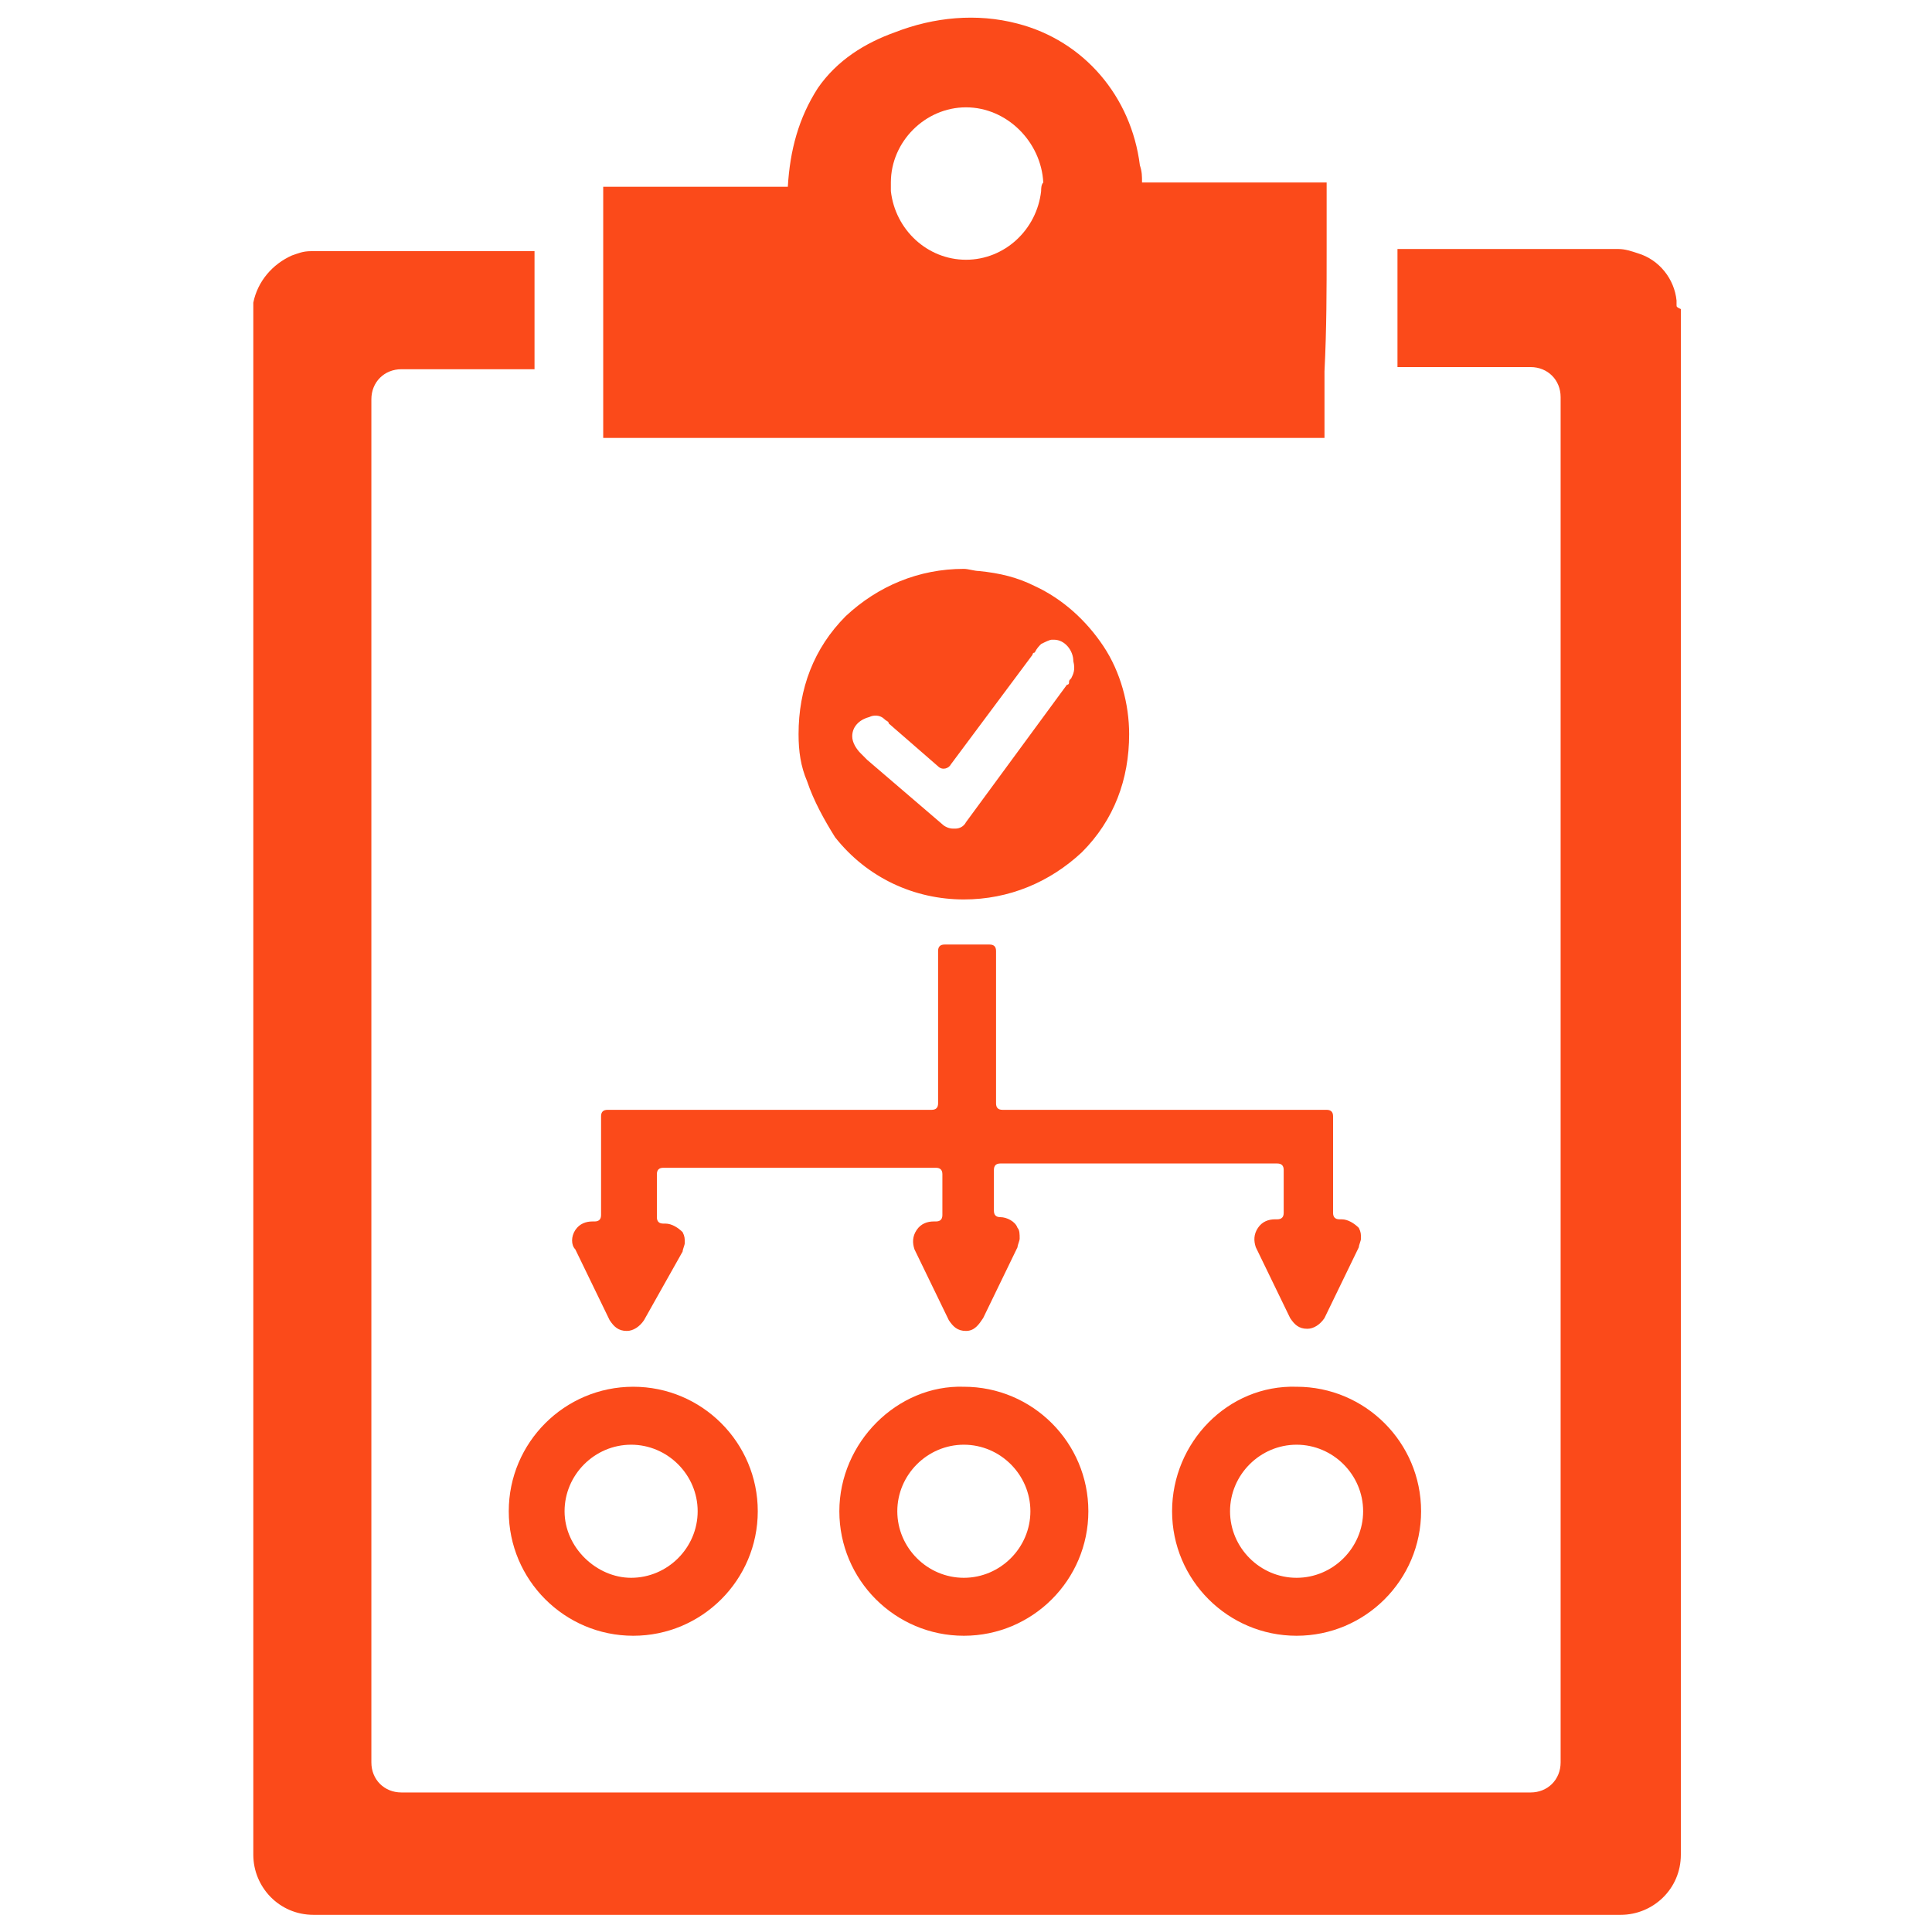
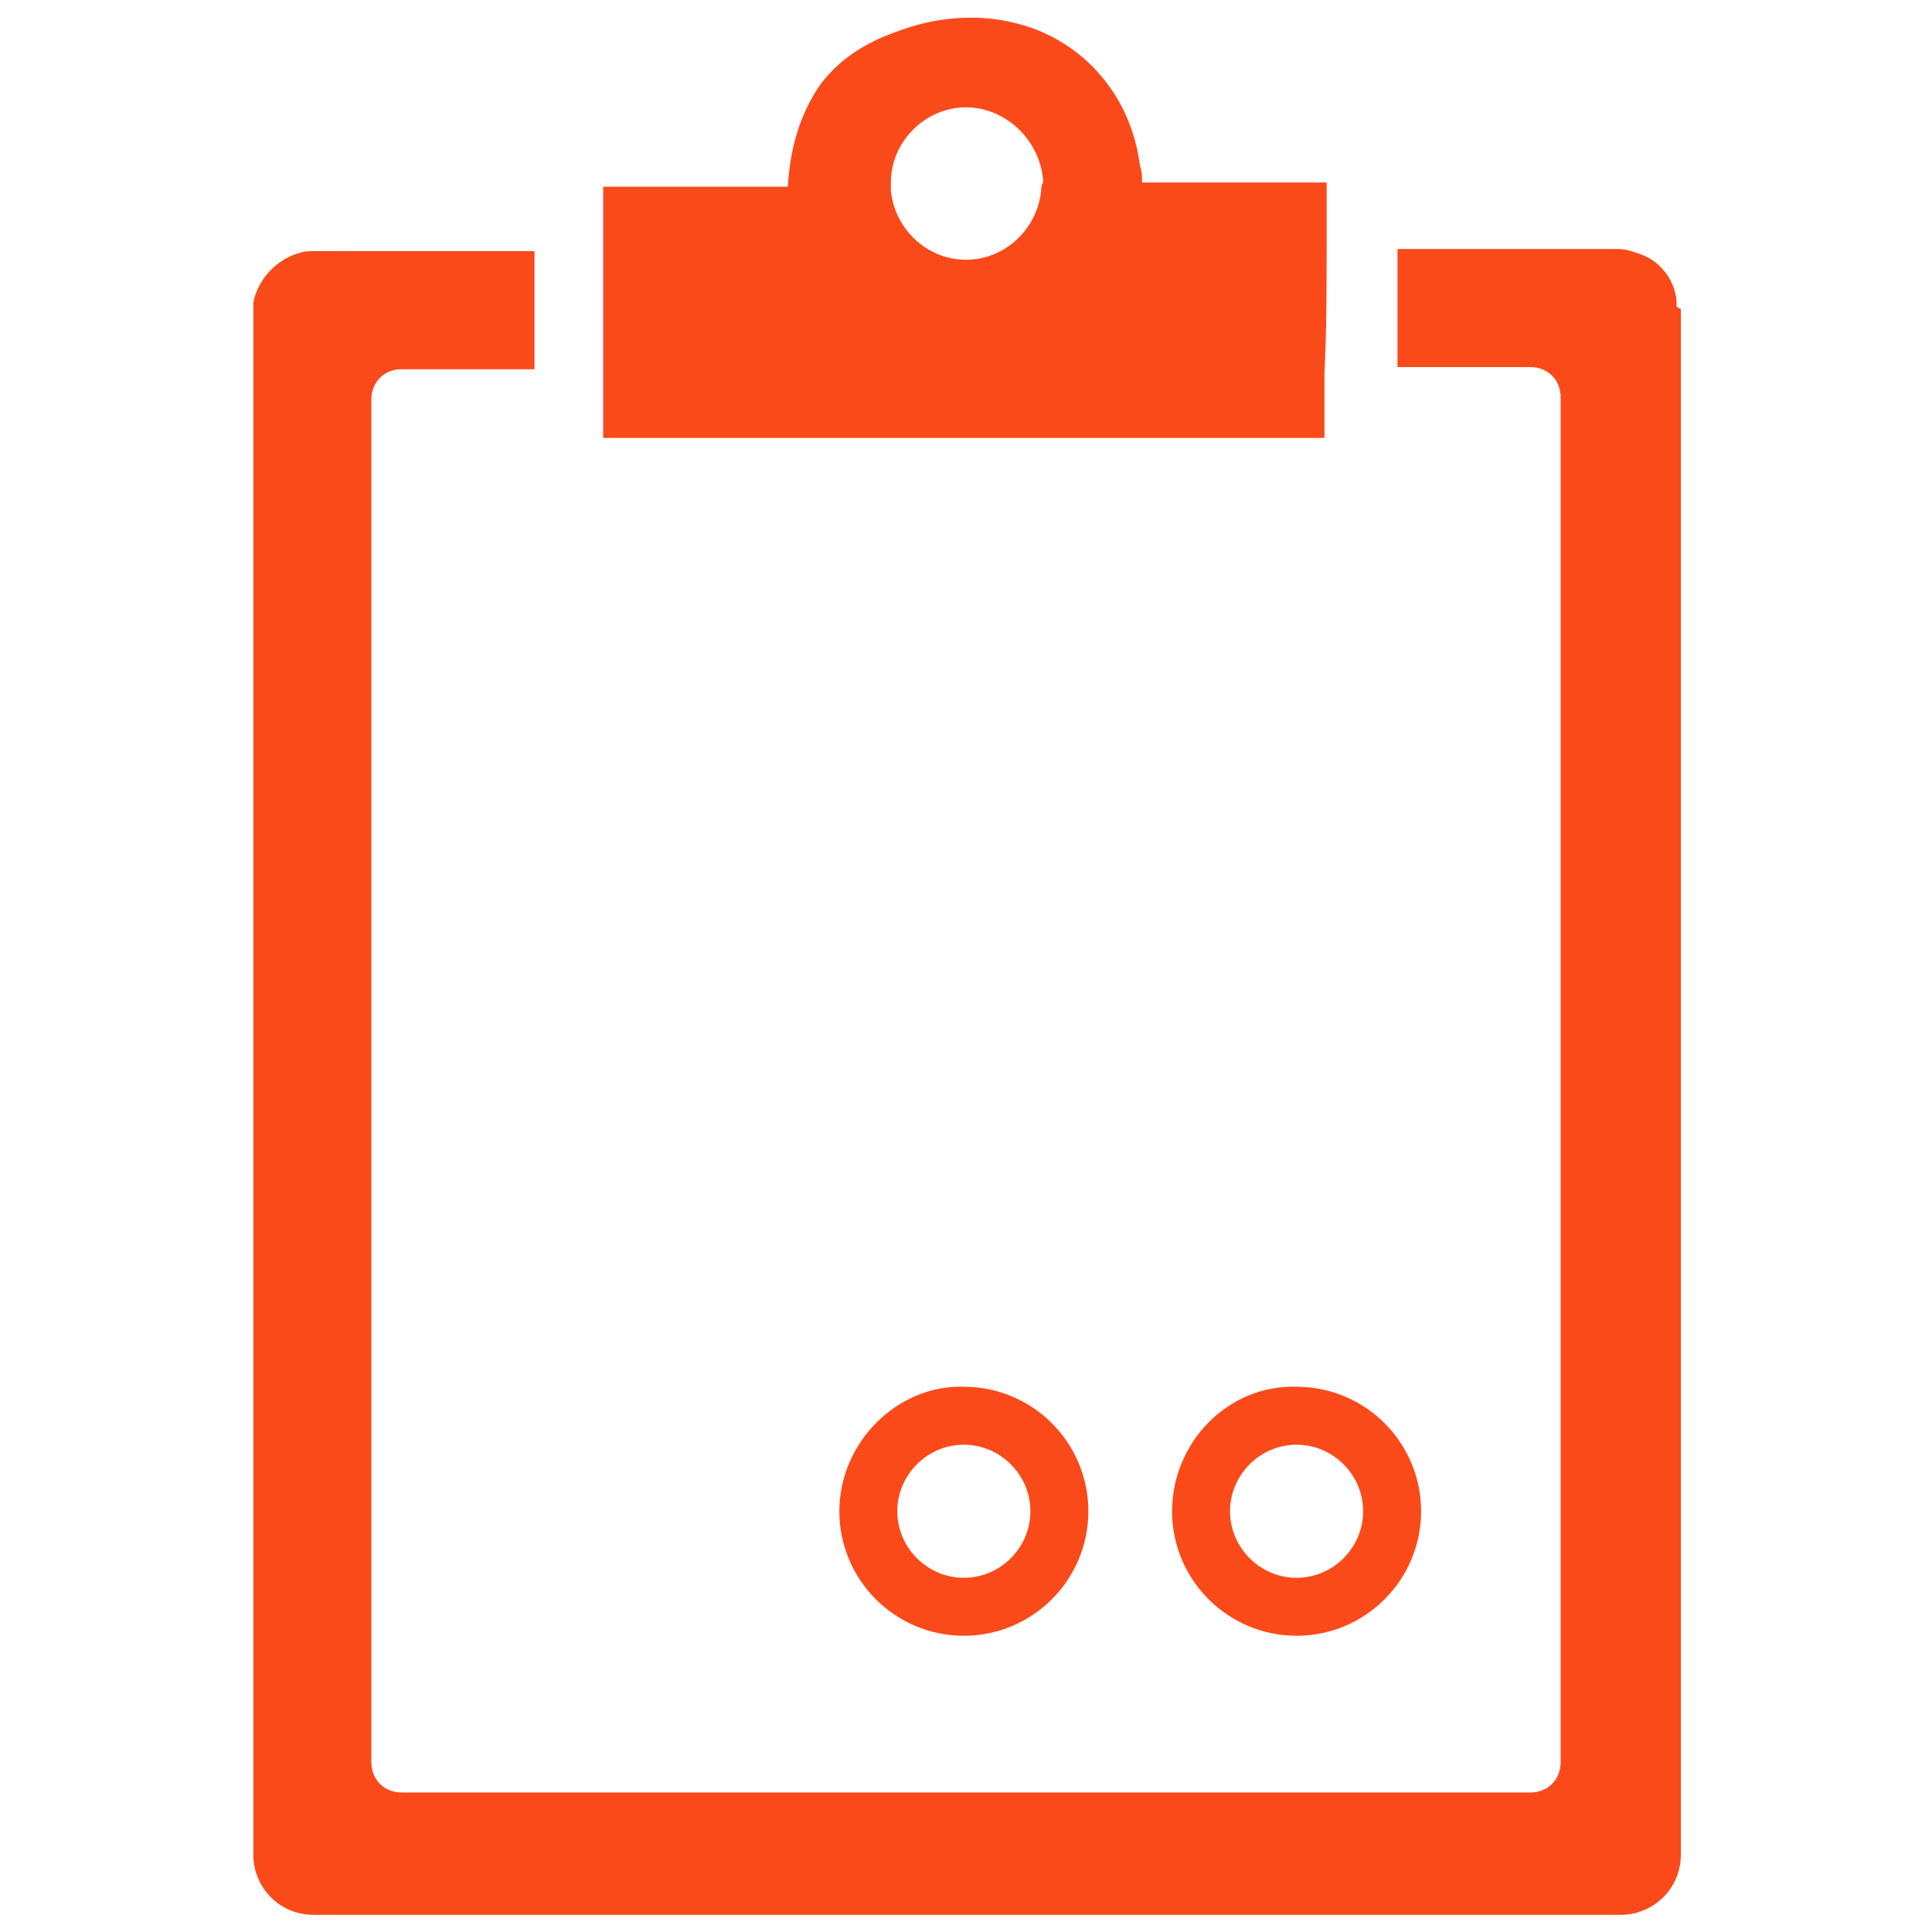
<svg xmlns="http://www.w3.org/2000/svg" version="1.1" id="Layer_1" x="0px" y="0px" viewBox="0 0 90 90" enable-background="new 0 0 90 90" xml:space="preserve">
  <g id="surface1">
-     <path fill="#FB4A1A" d="M-2899-1189.9l-6.3-6.3c-2.8,0.9-5.7,1.5-8.8,1.5c-15.2,0-27.5-12.3-27.5-27.5s12.3-27.5,27.5-27.5   s27.5,12.3,27.5,27.5c0,3.1-0.5,6-1.5,8.8l6.3,6.3c0.3-0.3,0.8-0.5,1.2-0.5l5.5,0.1c0.8,0,1.5-0.5,1.8-1.3c0.2-0.5,0.3-1,0.5-1.5   c0.3-1.1,0.6-2.1,0.8-3.2c0.2-0.8-0.2-1.6-0.9-2l-4.8-2.7c-0.6-0.3-1-1-1-1.8c0.1-1.6,0.1-3.1,0-4.7c-0.1-0.7,0.3-1.4,0.9-1.8   l4.8-2.7c0.7-0.4,1.1-1.2,0.9-2c-0.2-0.8-0.3-1.6-0.6-2.4c-0.2-0.8-0.4-1.6-0.7-2.3c-0.2-0.8-1-1.3-1.8-1.3l-5.5,0.1   c-0.7,0-1.4-0.4-1.7-1.1c-0.7-1.4-1.5-2.8-2.3-4.1c-0.4-0.6-0.5-1.4-0.1-2l2.8-4.7c0.4-0.7,0.3-1.6-0.2-2.2   c-0.8-0.8-1.5-1.7-2.3-2.4c-0.4-0.3-0.7-0.7-1.1-1c-0.6-0.6-1.5-0.6-2.2-0.2l-4.7,2.8c-0.6,0.4-1.4,0.3-2-0.1   c-1.3-0.9-2.7-1.7-4.1-2.3c-0.7-0.3-1.1-1-1.1-1.7l0.1-5.5c0-0.8-0.5-1.5-1.3-1.8c-0.5-0.2-1-0.3-1.5-0.5c-1.1-0.3-2.1-0.6-3.2-0.8   c-0.8-0.2-1.6,0.2-2,0.9l-2.7,4.8c-0.3,0.6-1,1-1.8,1c-1.6-0.1-3.1-0.1-4.7,0c-0.7,0.1-1.4-0.3-1.8-0.9l-2.7-4.8   c-0.4-0.7-1.2-1.1-2-0.9c-0.8,0.2-1.6,0.3-2.4,0.6c-0.8,0.2-1.6,0.4-2.3,0.7c-0.8,0.2-1.3,1-1.3,1.8l0.1,5.5c0,0.7-0.4,1.4-1.1,1.7   c-1.4,0.7-2.8,1.5-4.1,2.4c-0.6,0.4-1.4,0.5-2,0.1l-4.7-2.8c-0.7-0.4-1.6-0.3-2.2,0.2c-0.8,0.8-1.7,1.5-2.4,2.3   c-0.3,0.4-0.7,0.7-1,1.1c-0.6,0.6-0.6,1.5-0.2,2.2l2.8,4.7c0.4,0.6,0.3,1.4-0.1,2c-0.9,1.3-1.7,2.7-2.3,4.1c-0.3,0.7-1,1.1-1.7,1.1   l-5.5-0.1c-0.8,0-1.5,0.5-1.8,1.3c-0.2,0.5-0.3,1-0.5,1.4c-0.3,1.1-0.6,2.2-0.8,3.3c-0.2,0.8,0.2,1.6,0.9,2l4.8,2.7   c0.6,0.3,1,1,1,1.8c-0.1,1.6-0.1,3.1,0,4.7c0.1,0.7-0.3,1.4-0.9,1.8l-4.8,2.7c-0.7,0.4-1.1,1.2-0.9,2c0.2,0.8,0.4,1.6,0.6,2.4   c0.2,0.8,0.4,1.6,0.7,2.3c0.2,0.8,1,1.3,1.8,1.3l5.5-0.1c0.7,0,1.4,0.4,1.7,1.1c0.7,1.4,1.5,2.8,2.4,4.1c0.4,0.6,0.5,1.4,0.1,2   l-2.8,4.7c-0.4,0.7-0.3,1.6,0.2,2.2c0.8,0.8,1.5,1.7,2.3,2.4c0.4,0.3,0.7,0.7,1.1,1c0.6,0.6,1.5,0.6,2.2,0.2l4.7-2.8   c0.6-0.4,1.4-0.3,2,0.1c1.3,0.9,2.7,1.7,4.1,2.3c0.7,0.3,1.1,1,1.1,1.7l-0.1,5.5c0,0.8,0.5,1.5,1.3,1.8c0.5,0.2,1,0.3,1.4,0.5   c1.1,0.3,2.2,0.6,3.3,0.8c0.8,0.2,1.6-0.2,2-0.9l2.7-4.8c0.3-0.6,1-1,1.8-1c1.6,0.1,3.1,0.1,4.7,0c0.7-0.1,1.4,0.3,1.8,0.9l2.7,4.8   c0.4,0.7,1.2,1.1,2,0.9c0.8-0.2,1.6-0.3,2.4-0.6c0.8-0.2,1.6-0.4,2.3-0.7c0.8-0.2,1.3-1,1.3-1.8l-0.1-5.5   C-2899.5-1189.2-2899.3-1189.6-2899-1189.9" />
-     <path fill="#FB4A1A" d="M-2893.2-1213.5c-1.3-1.3-1.9-3.3-1.5-5.1c1.2-6.2-0.6-12.8-5.4-17.6c-4.9-4.9-11.8-6.7-18.2-5.3   c-0.4,0.1-0.5,0.6-0.2,0.8c1.9,1.9,8,8,10.5,10.5c0.7,0.7,0.9,1.8,0.5,2.7c-2.4,5.2-6.5,9.3-11.8,11.8c-0.9,0.4-2,0.2-2.7-0.5   c-2.8-2.9-9.9-9.9-9.9-9.9c-0.9-0.9-1.4-0.8-1.5-0.4c-1.6,7.3,1,15.3,7.7,20.2c4.4,3.2,10,4.3,15.2,3.3c1.9-0.3,3.8,0.2,5.1,1.5   l17.6,17.6c3.3,3.3,8.7,3.3,12,0l0.1-0.1c3.3-3.3,3.3-8.7,0-12L-2893.2-1213.5" />
+     <path fill="#FB4A1A" d="M-2899-1189.9l-6.3-6.3c-2.8,0.9-5.7,1.5-8.8,1.5c-15.2,0-27.5-12.3-27.5-27.5s12.3-27.5,27.5-27.5   s27.5,12.3,27.5,27.5c0,3.1-0.5,6-1.5,8.8l6.3,6.3c0.3-0.3,0.8-0.5,1.2-0.5l5.5,0.1c0.8,0,1.5-0.5,1.8-1.3c0.2-0.5,0.3-1,0.5-1.5   c0.3-1.1,0.6-2.1,0.8-3.2c0.2-0.8-0.2-1.6-0.9-2l-4.8-2.7c-0.6-0.3-1-1-1-1.8c0.1-1.6,0.1-3.1,0-4.7c-0.1-0.7,0.3-1.4,0.9-1.8   l4.8-2.7c0.7-0.4,1.1-1.2,0.9-2c-0.2-0.8-0.3-1.6-0.6-2.4c-0.2-0.8-0.4-1.6-0.7-2.3c-0.2-0.8-1-1.3-1.8-1.3l-5.5,0.1   c-0.7,0-1.4-0.4-1.7-1.1c-0.7-1.4-1.5-2.8-2.3-4.1c-0.4-0.6-0.5-1.4-0.1-2l2.8-4.7c0.4-0.7,0.3-1.6-0.2-2.2   c-0.8-0.8-1.5-1.7-2.3-2.4c-0.4-0.3-0.7-0.7-1.1-1c-0.6-0.6-1.5-0.6-2.2-0.2l-4.7,2.8c-0.6,0.4-1.4,0.3-2-0.1   c-1.3-0.9-2.7-1.7-4.1-2.3c-0.7-0.3-1.1-1-1.1-1.7l0.1-5.5c0-0.8-0.5-1.5-1.3-1.8c-0.5-0.2-1-0.3-1.5-0.5c-1.1-0.3-2.1-0.6-3.2-0.8   c-0.8-0.2-1.6,0.2-2,0.9l-2.7,4.8c-0.3,0.6-1,1-1.8,1c-1.6-0.1-3.1-0.1-4.7,0c-0.7,0.1-1.4-0.3-1.8-0.9l-2.7-4.8   c-0.4-0.7-1.2-1.1-2-0.9c-0.8,0.2-1.6,0.3-2.4,0.6c-0.8,0.2-1.6,0.4-2.3,0.7c-0.8,0.2-1.3,1-1.3,1.8l0.1,5.5c0,0.7-0.4,1.4-1.1,1.7   c-1.4,0.7-2.8,1.5-4.1,2.4c-0.6,0.4-1.4,0.5-2,0.1l-4.7-2.8c-0.7-0.4-1.6-0.3-2.2,0.2c-0.8,0.8-1.7,1.5-2.4,2.3   c-0.3,0.4-0.7,0.7-1,1.1c-0.6,0.6-0.6,1.5-0.2,2.2l2.8,4.7c0.4,0.6,0.3,1.4-0.1,2c-0.3,0.7-1,1.1-1.7,1.1   l-5.5-0.1c-0.8,0-1.5,0.5-1.8,1.3c-0.2,0.5-0.3,1-0.5,1.4c-0.3,1.1-0.6,2.2-0.8,3.3c-0.2,0.8,0.2,1.6,0.9,2l4.8,2.7   c0.6,0.3,1,1,1,1.8c-0.1,1.6-0.1,3.1,0,4.7c0.1,0.7-0.3,1.4-0.9,1.8l-4.8,2.7c-0.7,0.4-1.1,1.2-0.9,2c0.2,0.8,0.4,1.6,0.6,2.4   c0.2,0.8,0.4,1.6,0.7,2.3c0.2,0.8,1,1.3,1.8,1.3l5.5-0.1c0.7,0,1.4,0.4,1.7,1.1c0.7,1.4,1.5,2.8,2.4,4.1c0.4,0.6,0.5,1.4,0.1,2   l-2.8,4.7c-0.4,0.7-0.3,1.6,0.2,2.2c0.8,0.8,1.5,1.7,2.3,2.4c0.4,0.3,0.7,0.7,1.1,1c0.6,0.6,1.5,0.6,2.2,0.2l4.7-2.8   c0.6-0.4,1.4-0.3,2,0.1c1.3,0.9,2.7,1.7,4.1,2.3c0.7,0.3,1.1,1,1.1,1.7l-0.1,5.5c0,0.8,0.5,1.5,1.3,1.8c0.5,0.2,1,0.3,1.4,0.5   c1.1,0.3,2.2,0.6,3.3,0.8c0.8,0.2,1.6-0.2,2-0.9l2.7-4.8c0.3-0.6,1-1,1.8-1c1.6,0.1,3.1,0.1,4.7,0c0.7-0.1,1.4,0.3,1.8,0.9l2.7,4.8   c0.4,0.7,1.2,1.1,2,0.9c0.8-0.2,1.6-0.3,2.4-0.6c0.8-0.2,1.6-0.4,2.3-0.7c0.8-0.2,1.3-1,1.3-1.8l-0.1-5.5   C-2899.5-1189.2-2899.3-1189.6-2899-1189.9" />
  </g>
  <g>
    <path fill="#FB4A1A" d="M54.6,70.4c0,3.2,2.6,5.8,5.8,5.8c3.2,0,5.8-2.6,5.8-5.8s-2.6-5.8-5.8-5.8C57.2,64.5,54.6,67.2,54.6,70.4z    M57.3,70.4c0-1.7,1.4-3.1,3.1-3.1c1.7,0,3.1,1.4,3.1,3.1c0,1.7-1.4,3.1-3.1,3.1C58.7,73.5,57.3,72.1,57.3,70.4z" />
    <path fill="#FB4A1A" d="M39.1,70.4c0,3.2,2.6,5.8,5.8,5.8c3.2,0,5.8-2.6,5.8-5.8s-2.6-5.8-5.8-5.8C41.8,64.5,39.1,67.2,39.1,70.4z    M41.8,70.4c0-1.7,1.4-3.1,3.1-3.1s3.1,1.4,3.1,3.1c0,1.7-1.4,3.1-3.1,3.1S41.8,72.1,41.8,70.4z" />
-     <path fill="#FB4A1A" d="M23.7,70.4c0,3.2,2.6,5.8,5.8,5.8c3.2,0,5.8-2.6,5.8-5.8c0-3.2-2.6-5.8-5.8-5.8S23.7,67.2,23.7,70.4z    M26.3,70.4c0-1.7,1.4-3.1,3.1-3.1s3.1,1.4,3.1,3.1c0,1.7-1.4,3.1-3.1,3.1C27.8,73.5,26.3,72.1,26.3,70.4z" />
-     <path fill="#FB4A1A" d="M26.8,57.3c0.2-0.3,0.5-0.4,0.8-0.4h0.1c0.2,0,0.3-0.1,0.3-0.3v-3.5v-0.4v-0.7c0-0.2,0.1-0.3,0.3-0.3h15.1   c0.2,0,0.3-0.1,0.3-0.3v-7.1c0-0.2,0.1-0.3,0.3-0.3h2.1c0.2,0,0.3,0.1,0.3,0.3v7.1c0,0.2,0.1,0.3,0.3,0.3h15.1   c0.2,0,0.3,0.1,0.3,0.3v0.6l0,0v3.9c0,0.2,0.1,0.3,0.3,0.3h0.1c0.3,0,0.6,0.2,0.8,0.4c0.1,0.2,0.1,0.3,0.1,0.5   c0,0.1-0.1,0.3-0.1,0.4l-1.6,3.3c-0.2,0.3-0.5,0.5-0.8,0.5c-0.4,0-0.6-0.2-0.8-0.5l-1.6-3.3c-0.1-0.3-0.1-0.6,0.1-0.9   c0.2-0.3,0.5-0.4,0.8-0.4h0.1c0.2,0,0.3-0.1,0.3-0.3v-2c0-0.2-0.1-0.3-0.3-0.3H46.6c-0.2,0-0.3,0.1-0.3,0.3v1.9   c0,0.2,0.1,0.3,0.3,0.3l0,0c0.3,0,0.7,0.2,0.8,0.5c0.1,0.1,0.1,0.3,0.1,0.5c0,0.1-0.1,0.3-0.1,0.4l-1.6,3.3   C45.6,61.7,45.4,62,45,62c-0.4,0-0.6-0.2-0.8-0.5l-1.6-3.3c-0.1-0.3-0.1-0.6,0.1-0.9c0.2-0.3,0.5-0.4,0.8-0.4h0.1   c0.2,0,0.3-0.1,0.3-0.3v-1.9c0-0.2-0.1-0.3-0.3-0.3H30.9c-0.2,0-0.3,0.1-0.3,0.3v2c0,0.2,0.1,0.3,0.3,0.3h0.1   c0.3,0,0.6,0.2,0.8,0.4c0.1,0.2,0.1,0.3,0.1,0.5c0,0.1-0.1,0.3-0.1,0.4L30,61.5c-0.2,0.3-0.5,0.5-0.8,0.5c-0.4,0-0.6-0.2-0.8-0.5   l-1.6-3.3C26.6,58,26.6,57.6,26.8,57.3z" />
-     <path fill="#FB4A1A" d="M51.4,30.1c-0.8-1.2-1.9-2.2-3.2-2.8c-0.8-0.4-1.6-0.6-2.6-0.7c-0.2,0-0.5-0.1-0.7-0.1   c-2.1,0-4,0.8-5.5,2.2c-1.5,1.5-2.2,3.4-2.2,5.5c0,0.8,0.1,1.5,0.4,2.2c0.3,0.9,0.8,1.8,1.3,2.6c1.5,1.9,3.7,2.9,6,2.9   c2.1,0,4-0.8,5.5-2.2c1.5-1.5,2.2-3.4,2.2-5.5C52.6,32.8,52.2,31.3,51.4,30.1z M49.9,31.6c-0.1,0.1-0.1,0.1-0.1,0.2   c0,0.1-0.1,0.1-0.1,0.1L45,38.3c-0.1,0.2-0.3,0.3-0.5,0.3c-0.1,0-0.1,0-0.1,0c-0.2,0-0.4-0.1-0.5-0.2l-3.5-3l-0.1-0.1   c-0.1-0.1-0.1-0.1-0.2-0.2c-0.2-0.2-0.4-0.5-0.4-0.8c0-0.5,0.4-0.8,0.8-0.9c0.2-0.1,0.5-0.1,0.7,0.1c0.1,0.1,0.2,0.1,0.2,0.2l2.3,2   c0.2,0.2,0.5,0.1,0.6-0.1l3.8-5.1c0-0.1,0.1-0.1,0.1-0.1c0.1-0.2,0.2-0.3,0.3-0.4c0.2-0.1,0.4-0.2,0.5-0.2c0,0,0,0,0.1,0   c0.5,0,0.9,0.5,0.9,1C50.1,31.2,50,31.4,49.9,31.6z" />
    <path fill="#FB4A1A" d="M78.1,14.2L78.1,14.2c0-0.1,0-0.1,0-0.2c-0.1-1-0.8-1.9-1.8-2.2c-0.3-0.1-0.6-0.2-0.9-0.2H65.1l0,0l0,0v5.5   h6.2c0.8,0,1.4,0.6,1.4,1.4v63.6c0,0.8-0.6,1.4-1.4,1.4h-18H36.7h-18c-0.8,0-1.4-0.6-1.4-1.4V18.6c0-0.8,0.6-1.4,1.4-1.4h6.2v-5.5   l0,0l0,0H14.5c-0.4,0-0.6,0.1-0.9,0.2c-0.9,0.4-1.6,1.2-1.8,2.2l0,0l0,0c0,0.1,0,0.1,0,0.2l0,0c0,0.1,0,0.1,0,0.2l0,0v63.9v8   c0,1.5,1.2,2.8,2.8,2.8h19.6h21.7h19.6c1.5,0,2.8-1.2,2.8-2.8v-8V14.4l0,0C78.1,14.3,78.1,14.3,78.1,14.2z" />
    <path fill="#FB4A1A" d="M61.8,11.6V8.5h-8.6c0-0.3,0-0.5-0.1-0.8c-0.4-3.2-2.6-5.8-5.7-6.6c-1.9-0.5-3.9-0.3-5.7,0.4   C40.3,2,39,2.8,38.1,4.1c-0.9,1.4-1.3,2.9-1.4,4.6h-8.6v3.1c0,1.9,0,3.7,0,5.5v3.1h33.6v-3.1C61.8,15.3,61.8,13.5,61.8,11.6z    M48.5,8.9c-0.2,1.8-1.7,3.2-3.5,3.2c-1.8,0-3.3-1.4-3.5-3.2c0-0.1,0-0.2,0-0.4c0-1.9,1.6-3.5,3.5-3.5c1.9,0,3.5,1.6,3.6,3.5   C48.5,8.6,48.5,8.8,48.5,8.9z" />
  </g>
</svg>